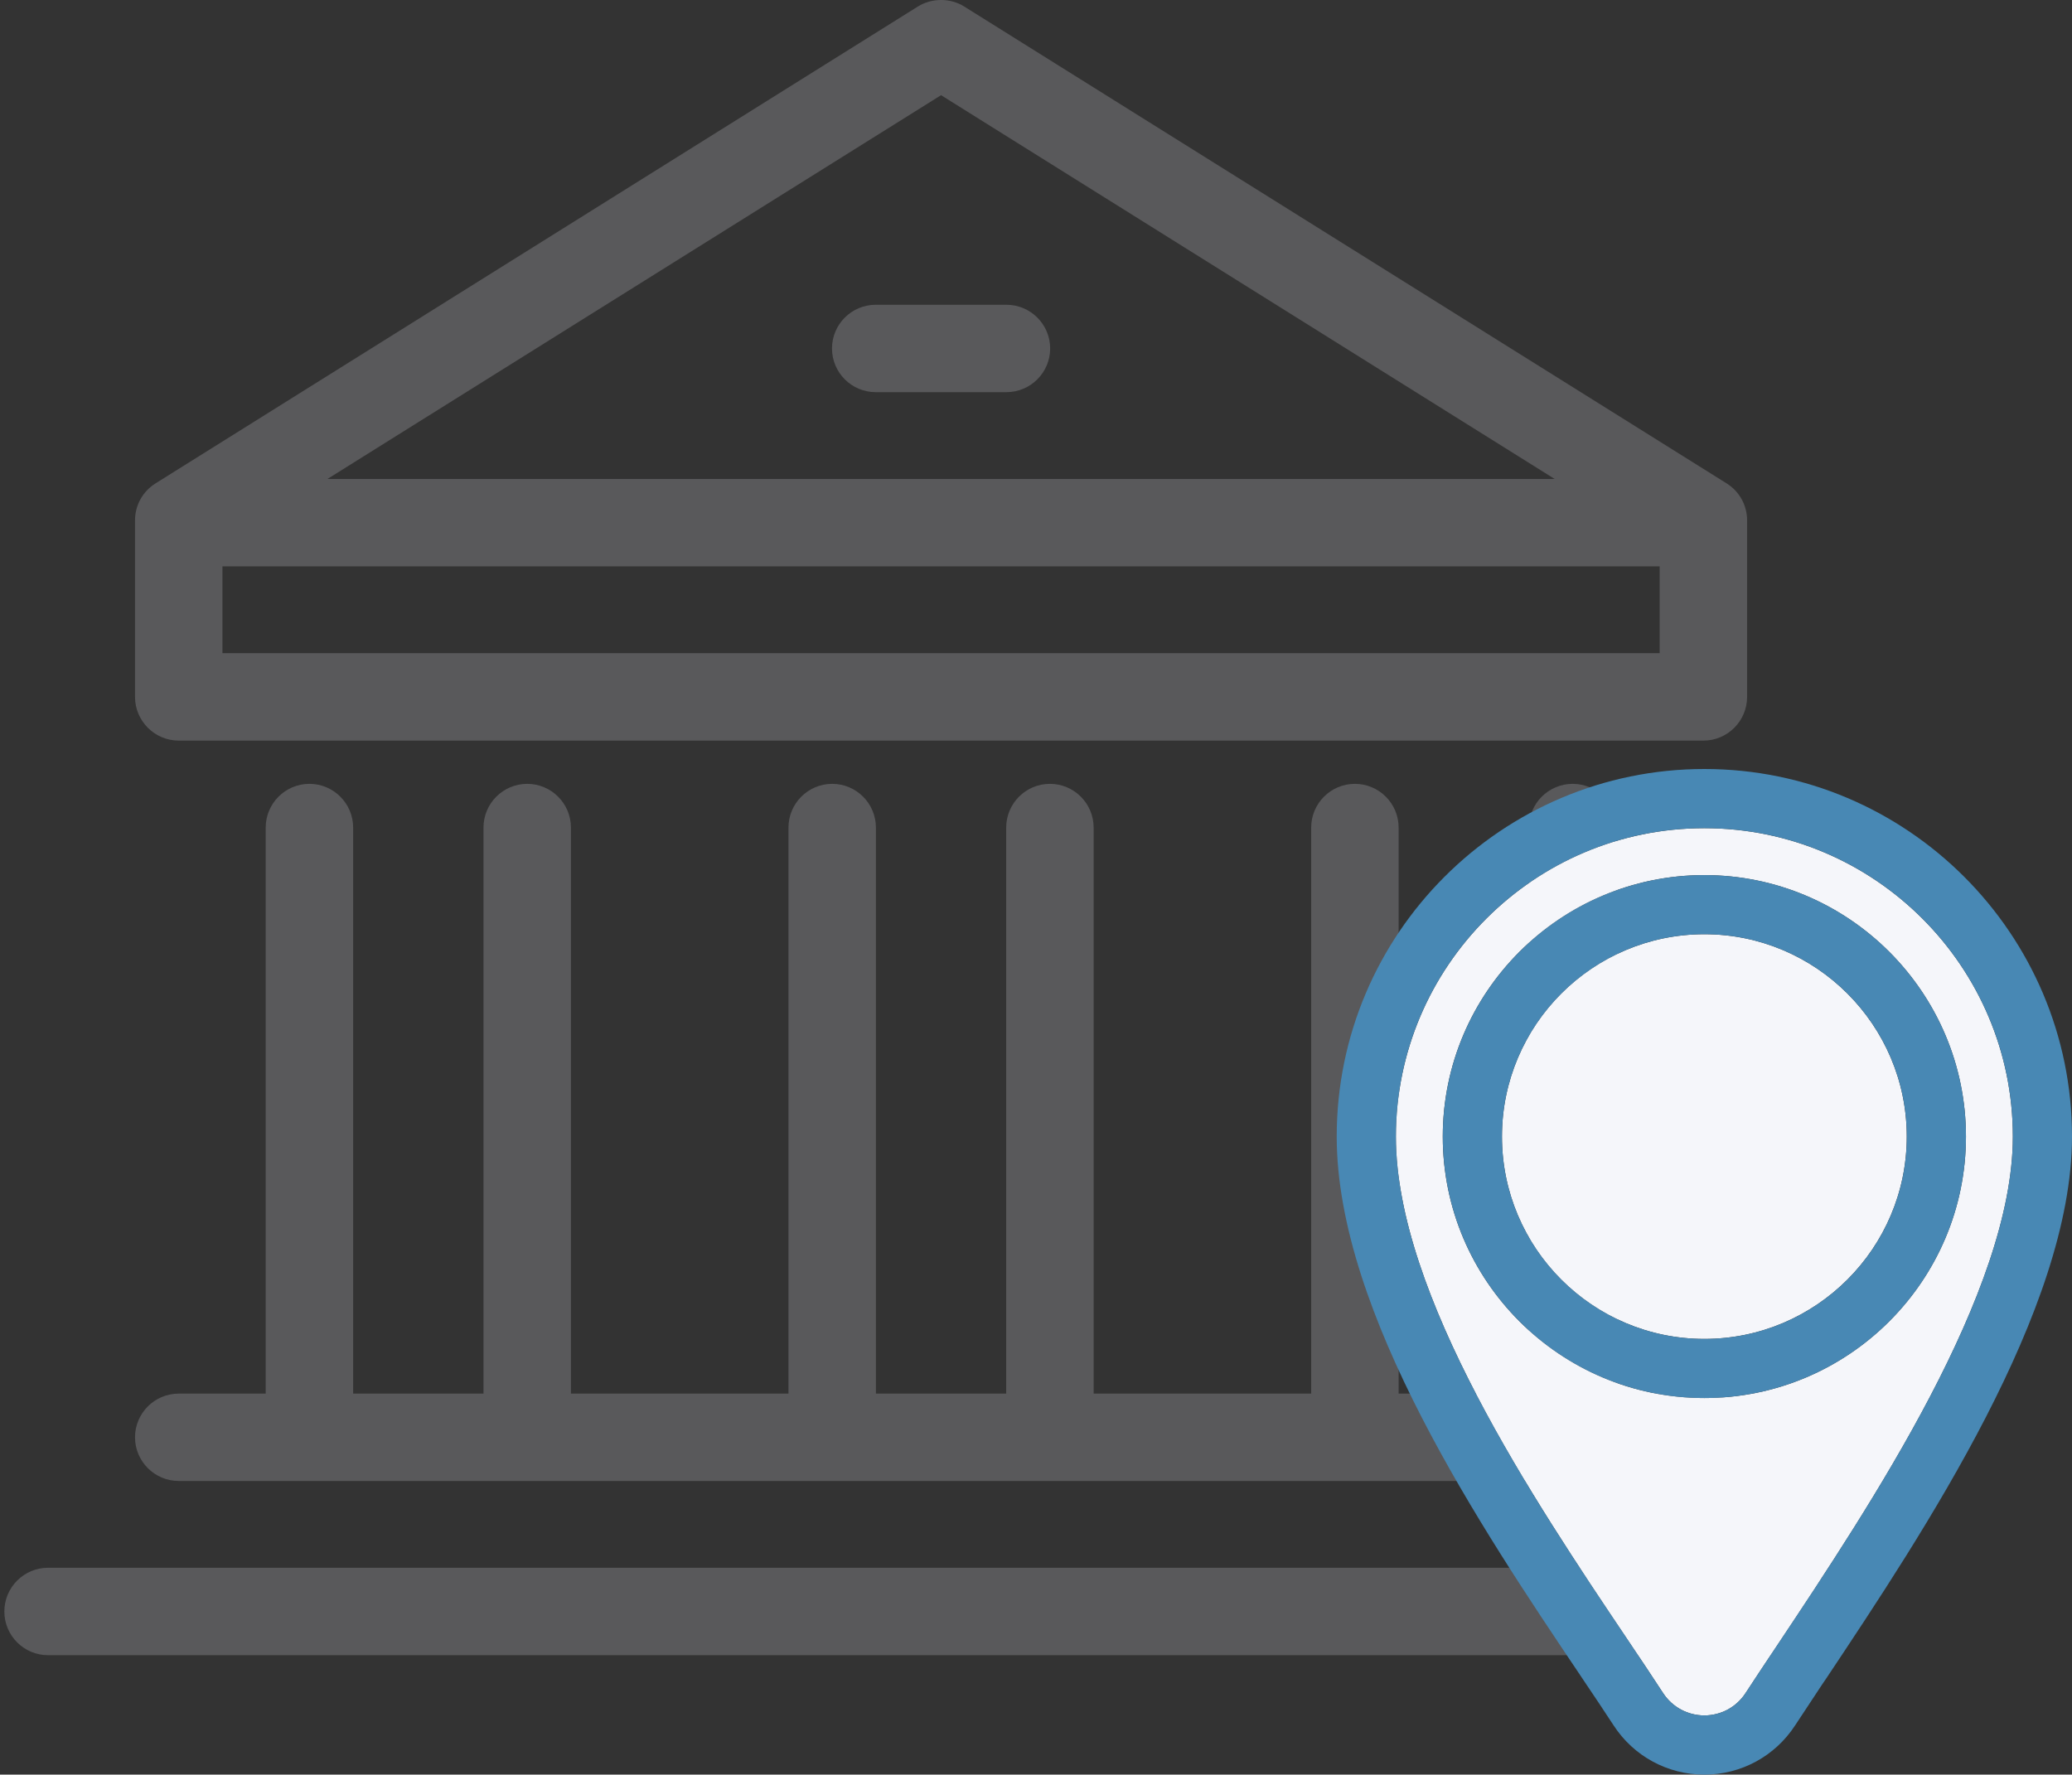
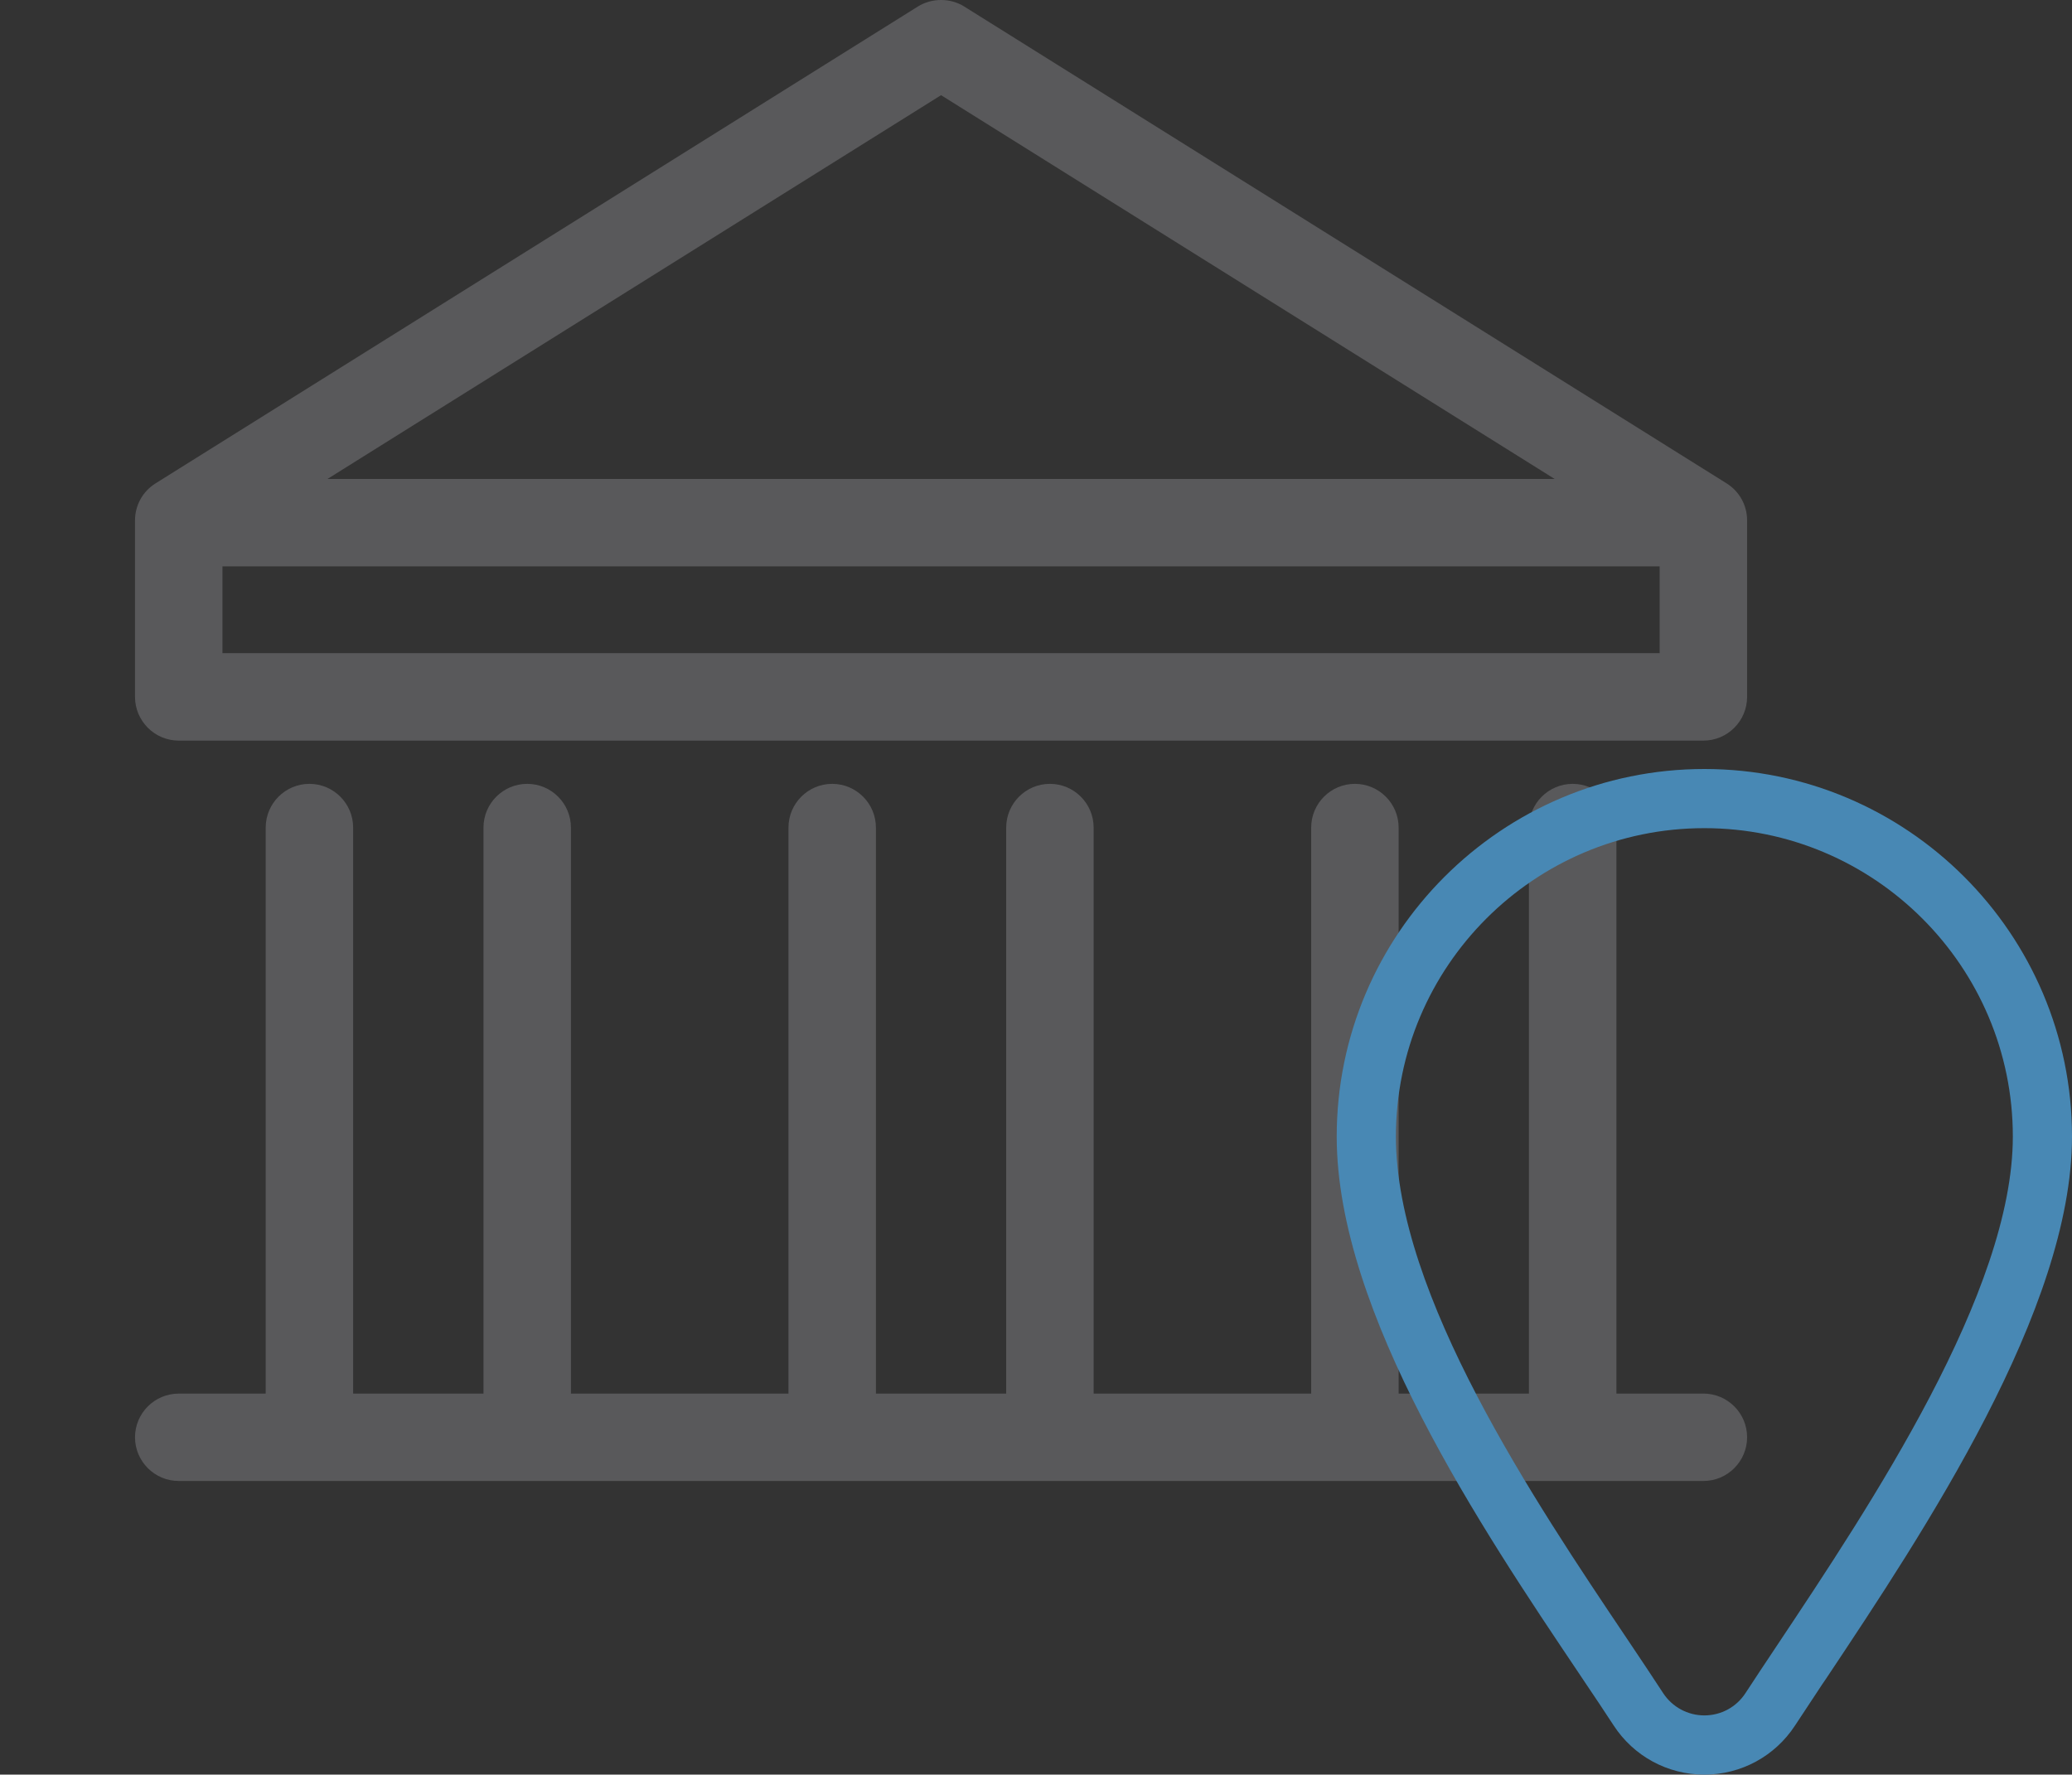
<svg xmlns="http://www.w3.org/2000/svg" version="1.1" id="Layer_1" x="0px" y="0px" width="70.043px" height="60px" viewBox="0 0 70.043 60" enable-background="new 0 0 70.043 60" xml:space="preserve">
  <rect x="0" y="0" width="70.043" height="60" fill="#333333" stroke="none" />
  <g>
    <path fill="#59595B" d="M6.042,50.072h51.54c0.815,0,1.478-0.663,1.478-1.478c0-0.815-0.662-1.477-1.478-1.477h-2.94V27.981   c0-0.815-0.662-1.479-1.478-1.479s-1.479,0.663-1.479,1.479v19.137H47.28V27.981c0-0.815-0.663-1.479-1.479-1.479   c-0.814,0-1.477,0.663-1.477,1.479v19.137h-7.354V27.981c0-0.815-0.663-1.479-1.478-1.479c-0.815,0-1.478,0.663-1.478,1.479v19.137   H29.61V27.981c0-0.815-0.663-1.479-1.478-1.479s-1.478,0.663-1.478,1.479v19.137h-7.354V27.981c0-0.815-0.663-1.479-1.478-1.479   c-0.815,0-1.478,0.663-1.478,1.479v19.137h-4.406V27.981c0-0.815-0.663-1.479-1.478-1.479s-1.478,0.663-1.478,1.479v19.137H6.042   c-0.814,0-1.478,0.661-1.478,1.477C4.564,49.409,5.228,50.072,6.042,50.072z" />
    <path fill="#59595B" d="M6.042,25.04h51.54c0.815,0,1.478-0.663,1.478-1.479v-5.965c0-0.512-0.259-0.981-0.693-1.253L32.596,0.221   c-0.471-0.295-1.097-0.295-1.569,0L5.258,16.343c-0.435,0.272-0.694,0.741-0.694,1.253v5.965C4.564,24.376,5.228,25.04,6.042,25.04   z M7.52,19.149h48.584v2.935H7.52V19.149z M11.069,16.194L31.812,3.218l20.743,12.976H11.069z" />
-     <path fill="#59595B" d="M28.125,11.782c0,0.814,0.663,1.477,1.478,1.477h4.419c0.814,0,1.478-0.662,1.478-1.477   c0-0.815-0.663-1.478-1.478-1.478h-4.419C28.788,10.305,28.125,10.967,28.125,11.782z" />
-     <path fill="#59595B" d="M60.525,53.006h-58.9c-0.815,0-1.478,0.662-1.478,1.479c0,0.815,0.662,1.477,1.478,1.477h58.9   c0.815,0,1.478-0.661,1.478-1.477C62.003,53.668,61.341,53.006,60.525,53.006z" />
  </g>
  <g>
-     <path fill="#F5F6FA" d="M57.614,31.586c-3.772,0-6.841,3.069-6.841,6.842c0,3.771,3.068,6.841,6.841,6.841   c3.773,0,6.843-3.069,6.843-6.841C64.457,34.655,61.388,31.586,57.614,31.586z" />
-     <path fill="#F5F6FA" d="M57.614,28.001c-5.75,0-10.426,4.677-10.426,10.427c0,5.352,4.697,12.344,7.806,16.969   c0.472,0.704,0.876,1.307,1.229,1.85c0.309,0.47,0.829,0.752,1.392,0.752c0.563,0,1.084-0.282,1.392-0.754   c0.316-0.486,0.679-1.028,1.067-1.612c3.173-4.763,7.97-11.962,7.97-17.204C68.043,32.678,63.365,28.001,57.614,28.001z    M57.614,47.268c-4.874,0-8.842-3.965-8.842-8.84s3.968-8.841,8.842-8.841c4.876,0,8.844,3.966,8.844,8.841   S62.49,47.268,57.614,47.268z" />
    <g>
      <path fill="#4888B4" d="M57.615,26c-6.853,0-12.428,5.574-12.428,12.427c0,5.96,4.92,13.284,8.179,18.134l0.173,0.259    c0.368,0.546,0.708,1.053,1.009,1.516C55.226,59.378,56.373,60,57.615,60s2.388-0.622,3.067-1.663    c0.276-0.422,0.583-0.885,0.914-1.385l0.144-0.211c3.308-4.967,8.303-12.469,8.303-18.313C70.043,31.574,64.468,26,57.615,26z     M57.615,57.998c-0.563,0-1.083-0.282-1.392-0.752c-0.353-0.543-0.757-1.146-1.229-1.85c-3.108-4.625-7.806-11.617-7.806-16.969    c0-5.75,4.676-10.427,10.426-10.427c5.751,0,10.429,4.677,10.429,10.427c0,5.242-4.797,12.441-7.97,17.204    c-0.389,0.584-0.751,1.126-1.067,1.612C58.699,57.716,58.179,57.998,57.615,57.998z" />
-       <path fill="#4888B4" d="M57.615,29.587c-4.874,0-8.842,3.966-8.842,8.841s3.968,8.84,8.842,8.84c4.876,0,8.844-3.965,8.844-8.84    S62.491,29.587,57.615,29.587z M57.615,45.269c-3.772,0-6.841-3.069-6.841-6.841c0-3.772,3.068-6.842,6.841-6.842    c3.773,0,6.843,3.069,6.843,6.842C64.458,42.199,61.389,45.269,57.615,45.269z" />
    </g>
  </g>
</svg>